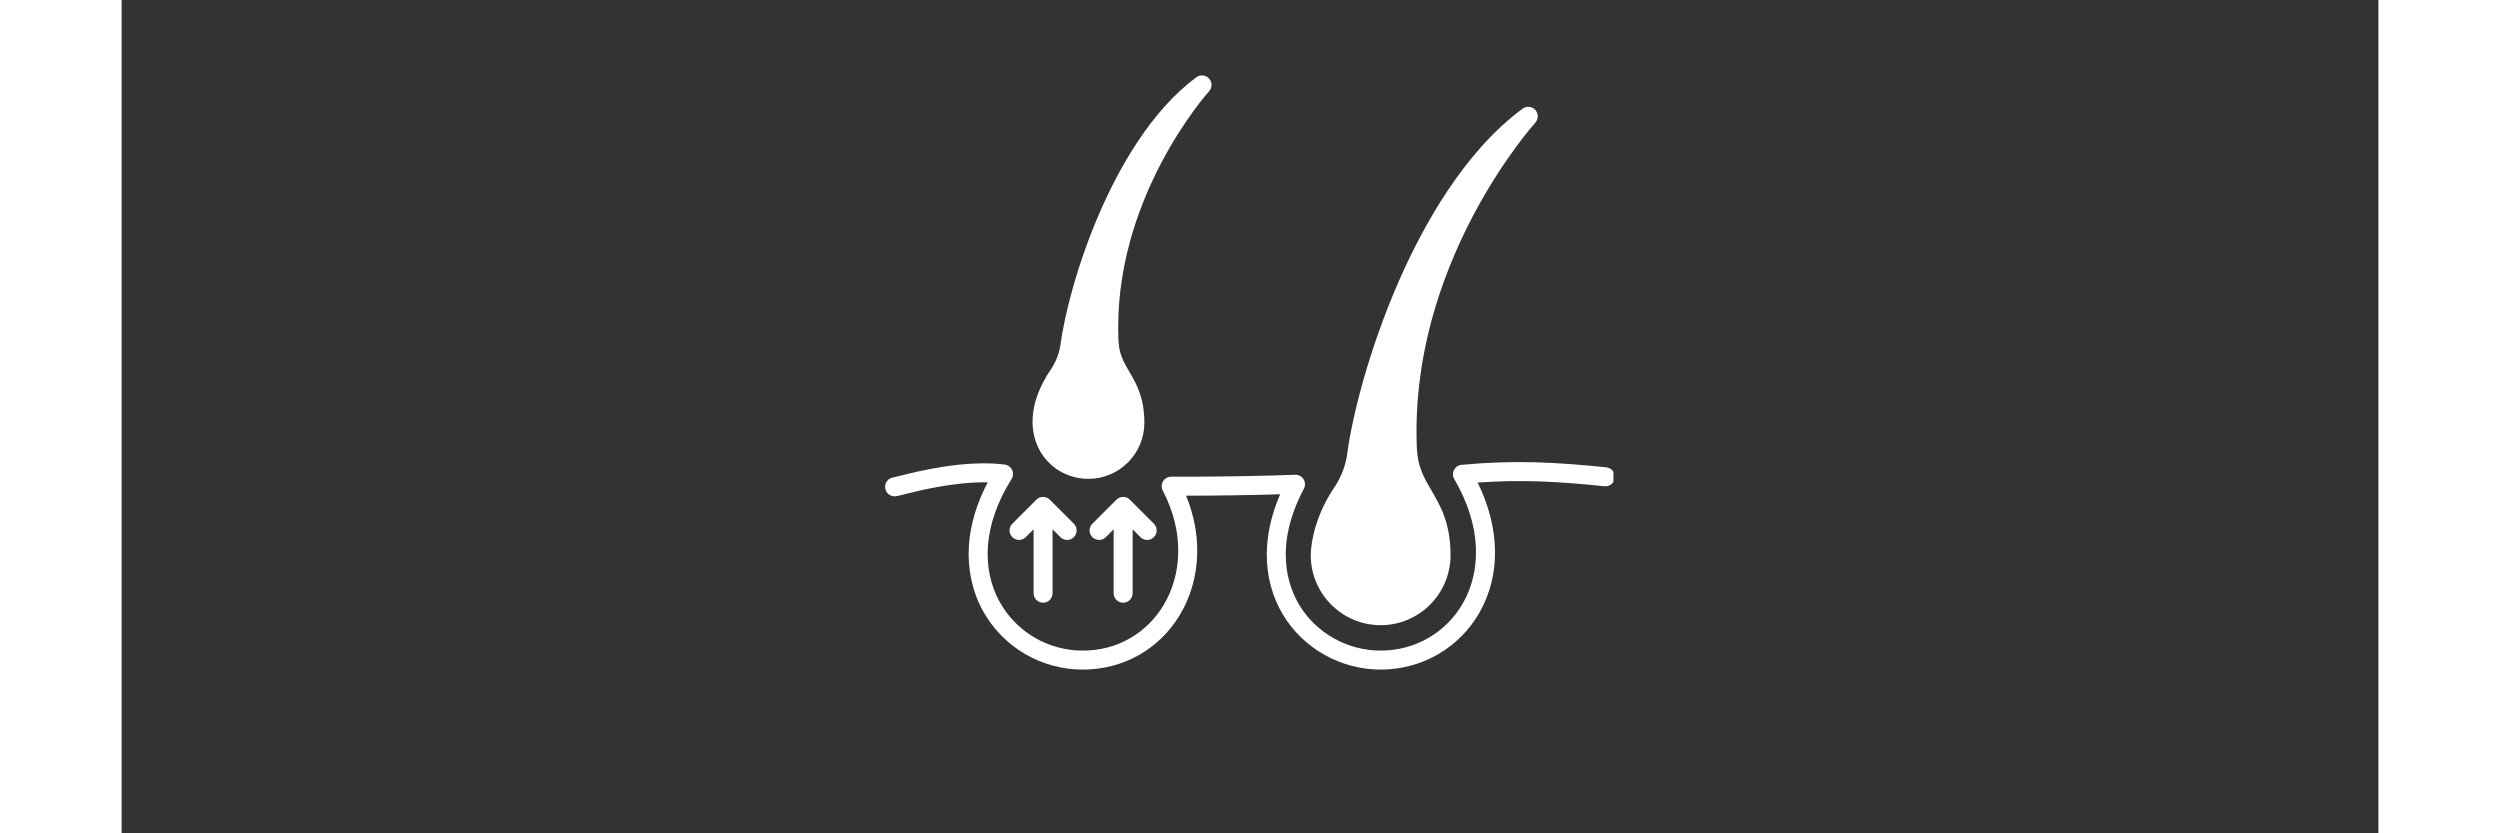
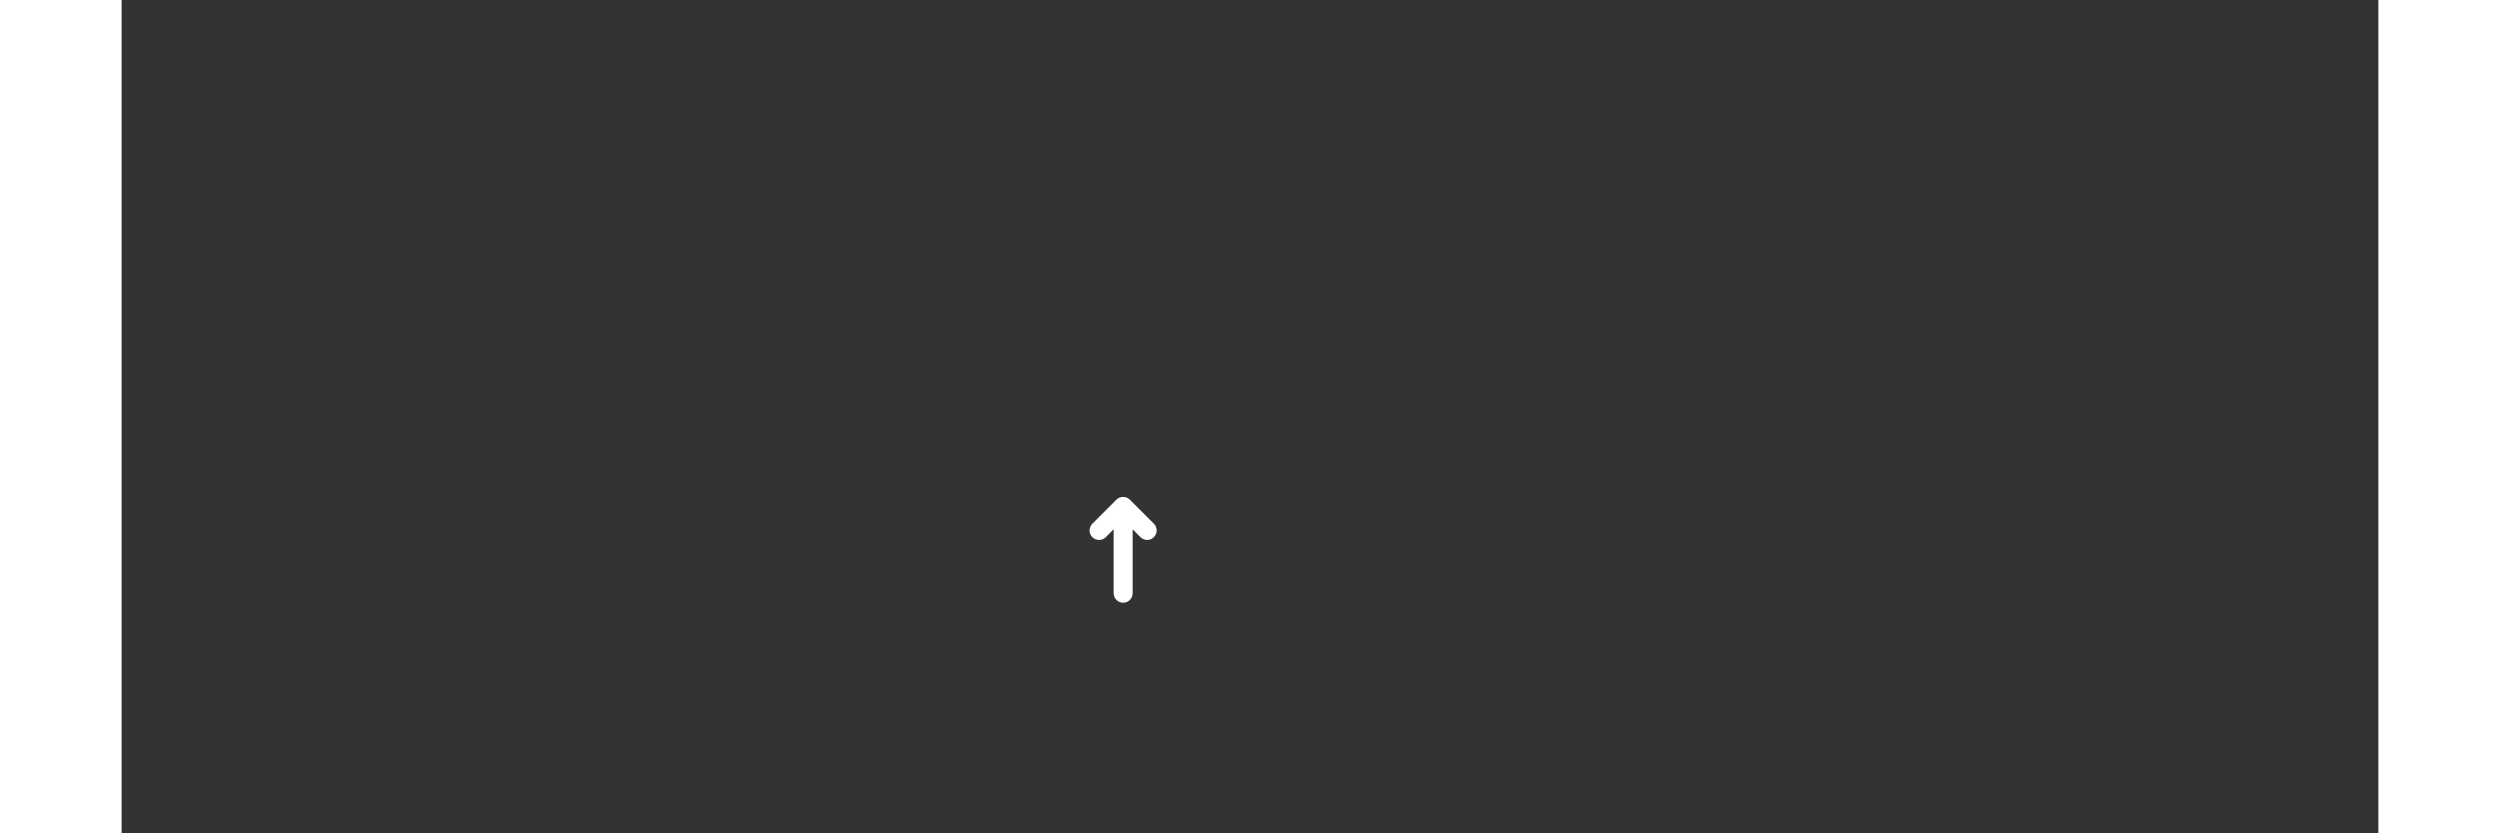
<svg xmlns="http://www.w3.org/2000/svg" width="300" zoomAndPan="magnify" viewBox="0 0 224.88 83.04" height="100" preserveAspectRatio="xMidYMid meet" version="1.0">
  <rect x="0" y="0" width="224.88" height="83.04" fill="#333333" stroke="none" />
  <defs>
    <clipPath id="125d6bc9ed">
      <path d="M 76 46 L 148.656 46 L 148.656 66.73 L 76 66.73 Z M 76 46 " clip-rule="nonzero" />
    </clipPath>
    <clipPath id="d4f73f304e">
-       <path d="M 90 7.414 L 109 7.414 L 109 48 L 90 48 Z M 90 7.414 " clip-rule="nonzero" />
+       <path d="M 90 7.414 L 109 7.414 L 90 48 Z M 90 7.414 " clip-rule="nonzero" />
    </clipPath>
  </defs>
  <g clip-path="url(#125d6bc9ed)">
-     <path fill="#ffffff" d="M 125.461 66.723 C 121.488 66.723 117.762 64.629 115.73 61.262 C 114.656 59.48 114.098 57.387 114.113 55.207 C 114.125 53.27 114.57 51.273 115.445 49.254 C 112.652 49.34 109.277 49.391 106.07 49.395 C 106.84 51.273 107.215 53.188 107.18 55.109 C 107.145 57.34 106.535 59.488 105.422 61.32 C 104.434 62.953 103.051 64.312 101.43 65.242 C 99.742 66.211 97.789 66.723 95.773 66.723 C 91.641 66.723 87.836 64.488 85.84 60.895 C 84.773 58.969 84.285 56.73 84.426 54.422 C 84.559 52.32 85.188 50.191 86.305 48.066 C 83.004 47.996 79.445 48.891 77.988 49.258 C 77.504 49.379 77.301 49.43 77.145 49.449 C 76.625 49.516 76.152 49.152 76.086 48.633 C 76.02 48.117 76.383 47.645 76.898 47.574 C 76.977 47.562 77.258 47.492 77.527 47.422 C 79.297 46.977 83.996 45.793 87.996 46.289 C 88.316 46.328 88.594 46.531 88.734 46.82 C 88.871 47.113 88.852 47.457 88.68 47.73 C 87.25 50.023 86.453 52.312 86.316 54.535 C 86.195 56.484 86.602 58.367 87.496 59.977 C 89.156 62.973 92.328 64.832 95.773 64.832 C 97.48 64.832 99.066 64.418 100.484 63.602 C 101.832 62.828 102.98 61.699 103.805 60.34 C 104.742 58.793 105.258 56.973 105.289 55.078 C 105.324 53 104.805 50.918 103.746 48.883 C 103.594 48.59 103.605 48.238 103.777 47.953 C 103.949 47.672 104.258 47.5 104.586 47.5 C 104.586 47.5 104.59 47.5 104.59 47.5 C 108.801 47.516 113.531 47.441 116.938 47.309 C 117.273 47.297 117.594 47.465 117.773 47.75 C 117.953 48.039 117.969 48.398 117.809 48.699 C 114.785 54.418 116.223 58.414 117.352 60.285 C 119.043 63.09 122.148 64.832 125.461 64.832 C 127.152 64.832 128.805 64.391 130.238 63.559 C 131.652 62.738 132.832 61.551 133.648 60.125 C 134.578 58.504 135.031 56.594 134.953 54.602 C 134.867 52.352 134.141 50.043 132.793 47.738 C 132.629 47.461 132.621 47.117 132.766 46.828 C 132.914 46.543 133.199 46.348 133.52 46.32 C 138.746 45.828 142.918 46.051 147.953 46.57 C 148.473 46.625 148.852 47.09 148.797 47.609 C 148.742 48.129 148.277 48.508 147.758 48.453 C 143.309 47.992 139.555 47.77 135.125 48.086 C 137.367 52.648 137.441 57.312 135.293 61.066 C 134.309 62.781 132.887 64.211 131.188 65.195 C 129.465 66.195 127.484 66.723 125.461 66.723 Z M 125.461 66.723 " fill-opacity="1" fill-rule="nonzero" />
-   </g>
-   <path fill="#ffffff" d="M 92.488 49.793 C 92.121 49.422 91.52 49.422 91.152 49.793 L 88.754 52.188 C 88.387 52.559 88.387 53.156 88.754 53.527 C 89.125 53.895 89.723 53.895 90.094 53.527 L 90.875 52.746 L 90.875 59.109 C 90.875 59.633 91.297 60.059 91.82 60.059 C 92.344 60.059 92.766 59.633 92.766 59.109 L 92.766 52.746 L 93.547 53.527 C 93.73 53.711 93.973 53.805 94.215 53.805 C 94.457 53.805 94.699 53.711 94.887 53.527 C 95.254 53.156 95.254 52.559 94.887 52.188 Z M 92.488 49.793 " fill-opacity="1" fill-rule="nonzero" />
+     </g>
  <path fill="#ffffff" d="M 102.863 52.188 L 100.465 49.793 C 100.098 49.422 99.496 49.422 99.129 49.793 L 96.73 52.188 C 96.363 52.559 96.363 53.156 96.73 53.527 C 97.102 53.895 97.699 53.895 98.07 53.527 L 98.852 52.746 L 98.852 59.109 C 98.852 59.633 99.277 60.059 99.797 60.059 C 100.32 60.059 100.746 59.633 100.746 59.109 L 100.746 52.746 L 101.523 53.527 C 101.707 53.711 101.949 53.805 102.191 53.805 C 102.434 53.805 102.676 53.711 102.863 53.527 C 103.23 53.156 103.23 52.559 102.863 52.188 Z M 102.863 52.188 " fill-opacity="1" fill-rule="nonzero" />
  <g clip-path="url(#d4f73f304e)">
-     <path fill="#ffffff" d="M 108.363 7.828 C 108.035 7.469 107.488 7.414 107.098 7.699 C 102.535 11.059 99.367 16.824 97.512 21.066 C 95.184 26.391 93.926 31.531 93.559 34.316 C 93.438 35.203 93.094 36.086 92.562 36.867 C 90.66 39.66 90.25 42.551 91.441 44.801 C 92.391 46.598 94.266 47.715 96.336 47.715 C 99.41 47.715 101.914 45.211 101.914 42.137 C 101.914 39.602 101.121 38.246 100.418 37.055 C 99.781 35.965 99.387 35.215 99.332 33.91 C 99.191 30.691 99.578 27.391 100.473 24.098 C 101.191 21.453 102.246 18.805 103.598 16.23 C 105.91 11.824 108.336 9.125 108.359 9.098 C 108.688 8.738 108.688 8.191 108.363 7.828 Z M 108.363 7.828 " fill-opacity="1" fill-rule="nonzero" />
-   </g>
-   <path fill="#ffffff" d="M 140.871 10.953 C 140.547 10.594 140 10.539 139.609 10.828 C 133.73 15.152 129.641 22.594 127.246 28.074 C 124.234 34.969 122.605 41.613 122.129 45.211 C 121.973 46.406 121.508 47.598 120.793 48.648 C 119.207 50.977 118.496 53.68 118.496 55.332 C 118.496 59.172 121.621 62.297 125.461 62.297 C 129.301 62.297 132.422 59.172 132.422 55.332 C 132.422 52.117 131.41 50.395 130.52 48.875 C 129.785 47.621 129.148 46.535 129.066 44.66 C 128.887 40.445 129.391 36.125 130.562 31.816 C 131.508 28.359 132.879 24.898 134.648 21.531 C 137.672 15.781 140.84 12.258 140.871 12.223 C 141.195 11.863 141.199 11.316 140.871 10.953 Z M 140.871 10.953 " fill-opacity="1" fill-rule="nonzero" />
+     </g>
</svg>